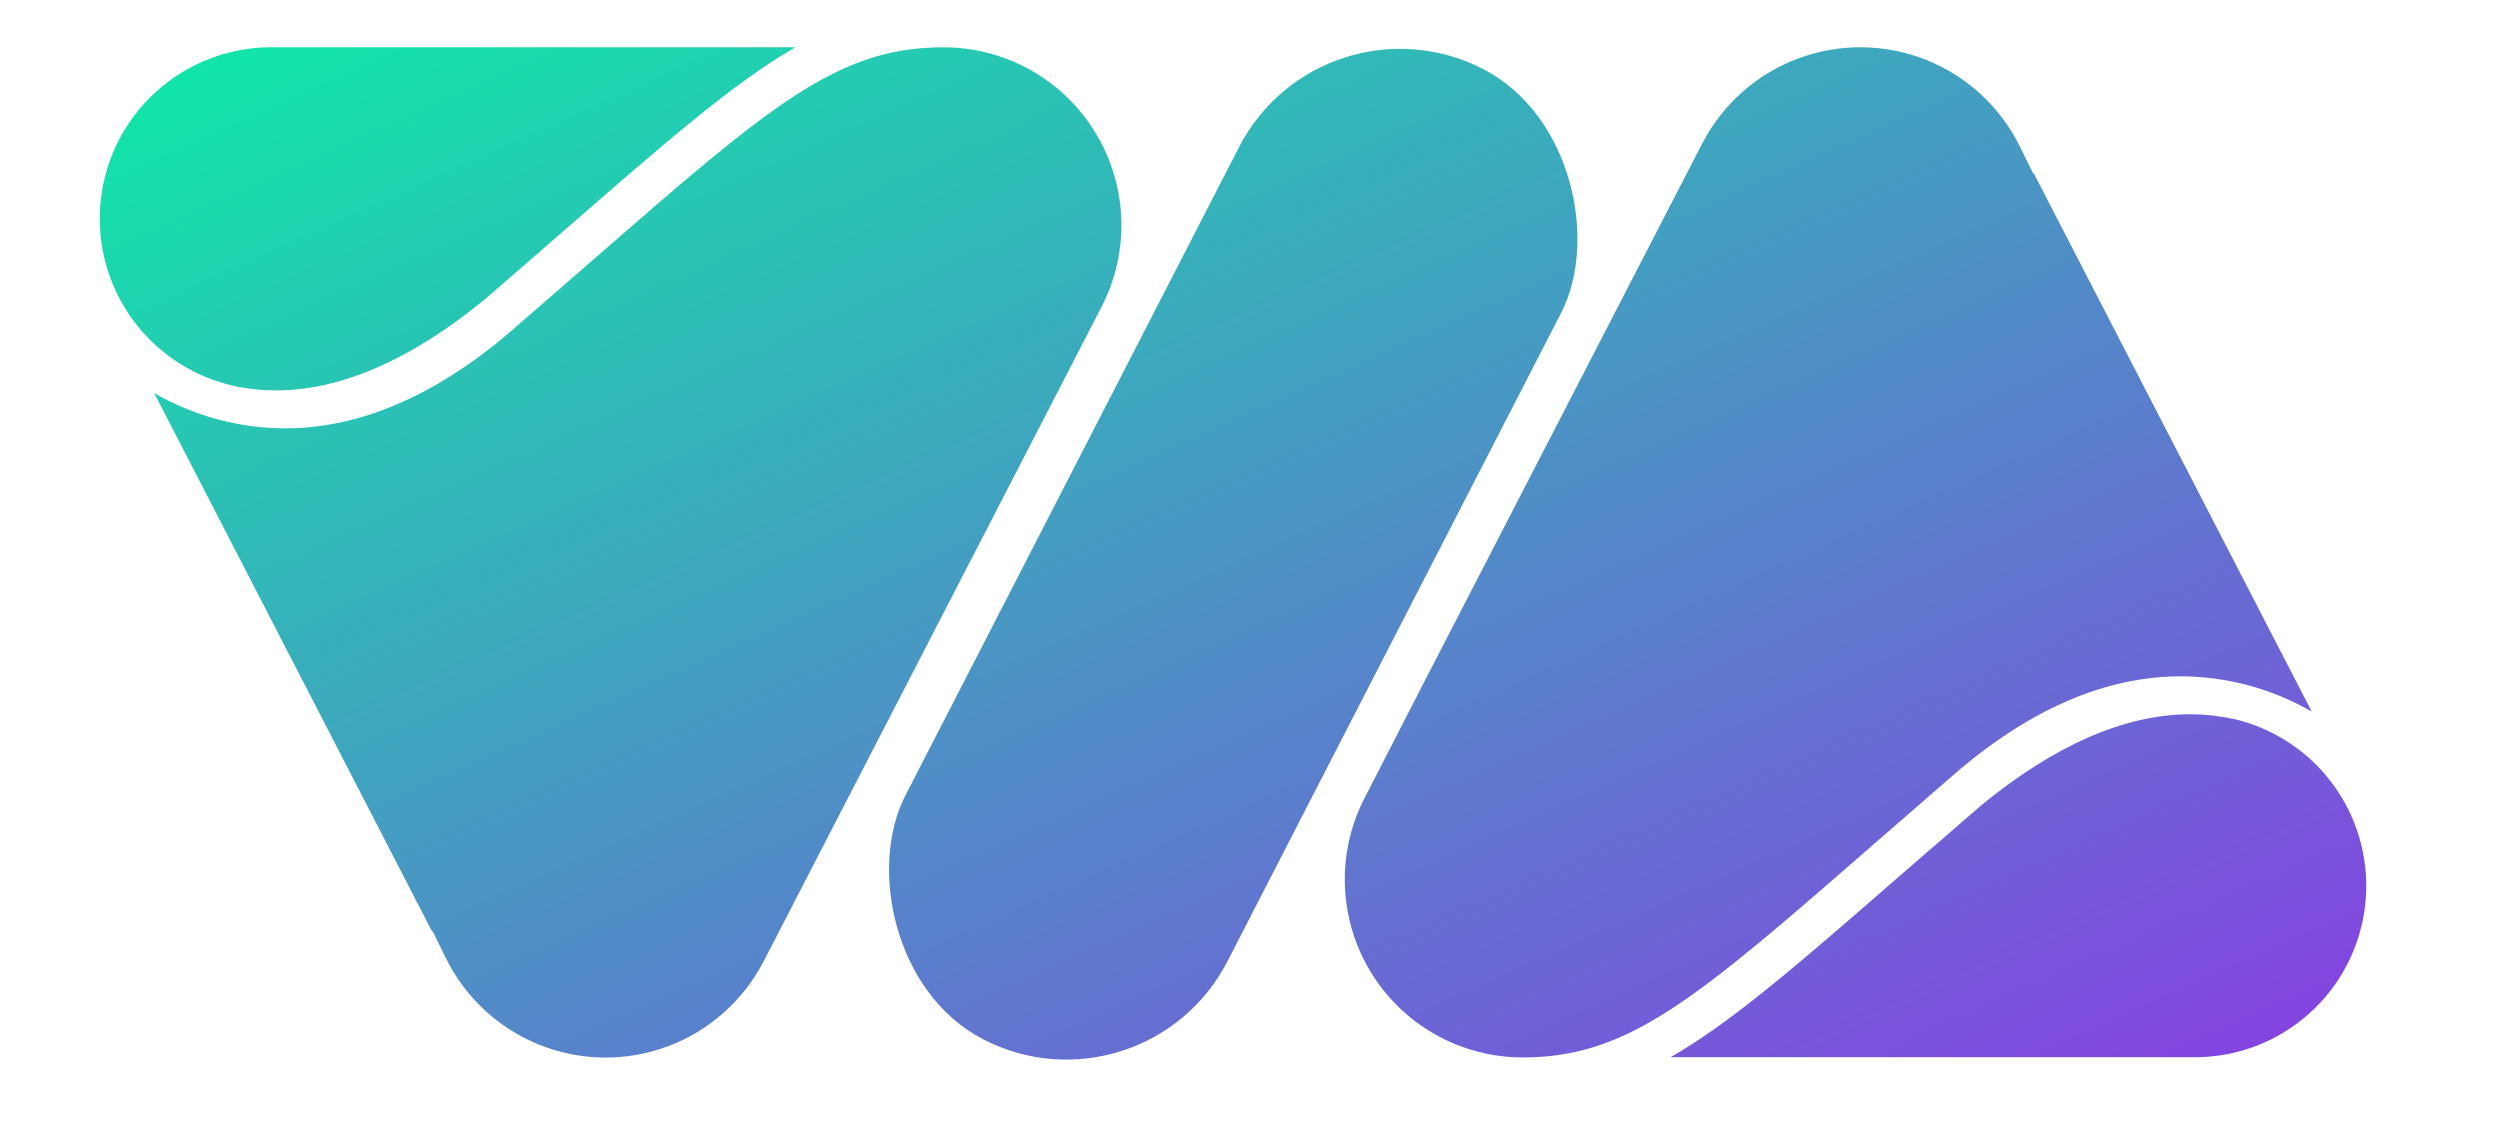
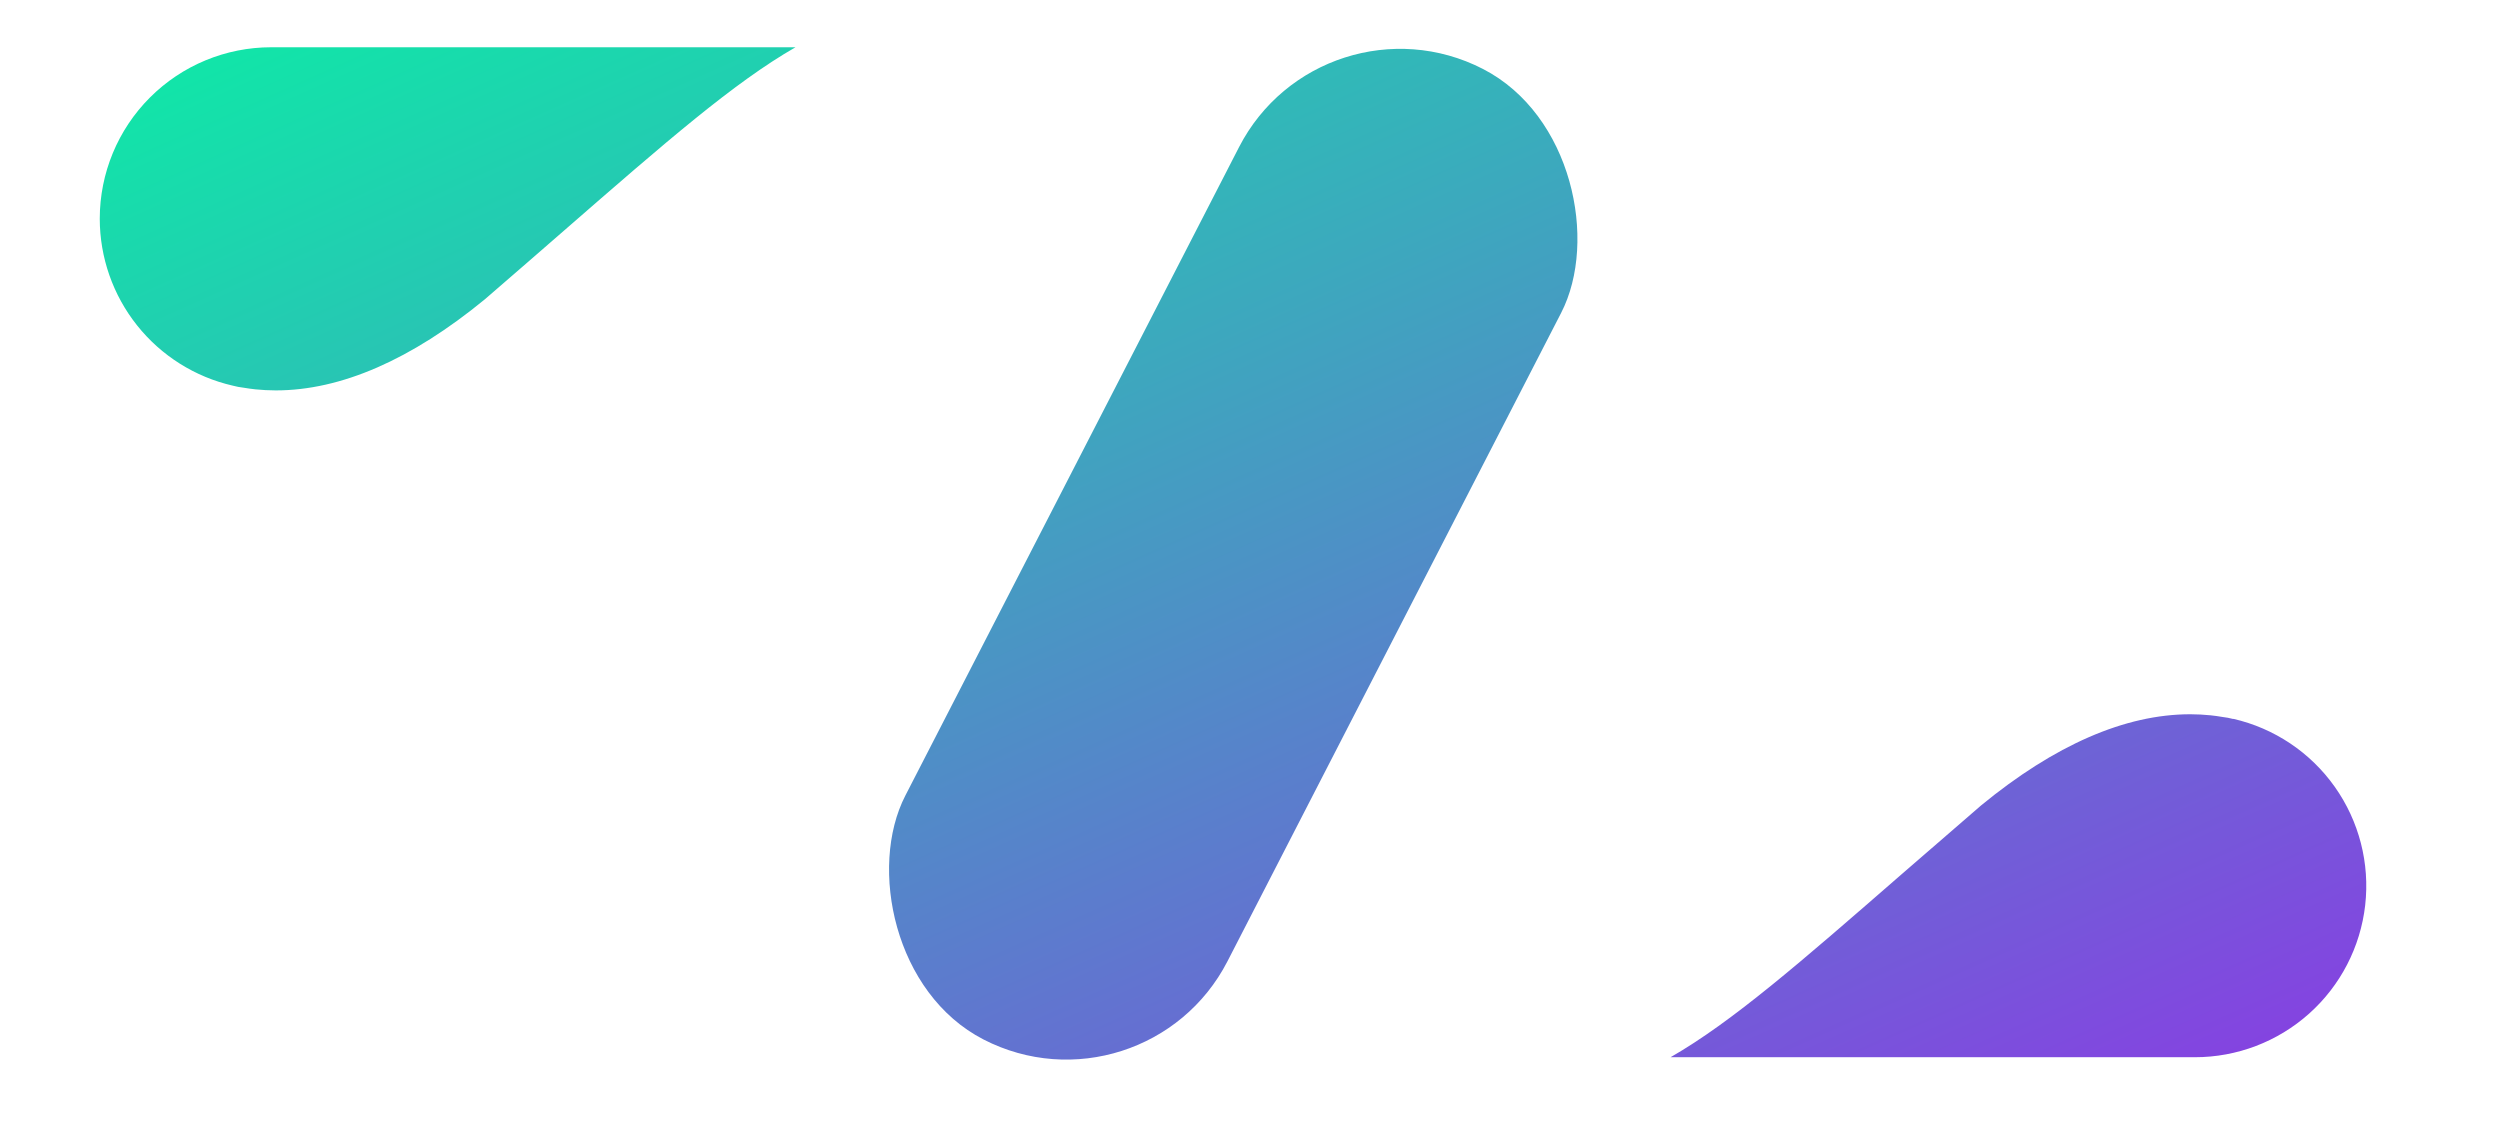
<svg xmlns="http://www.w3.org/2000/svg" id="logo" data-name="Layer 1" viewBox="0 0 690.89 309.74">
  <defs>
    <linearGradient id="logo-gradient" x1="0%" y1="0%" x2="100%" y2="100%">
      <stop offset="0%" stop-color="#08F2A4">
        <animate attributeName="stop-color" values="  #08F2A4 ; #803AE4 ; #8F34E6 ; #3977D8 ; #4D49EB ;#4D49EB ; #3977D8 ; #8F34E6 ; #803AE4 ; #08F2A4 " dur="25s" repeatCount="indefinite" />
      </stop>
      <stop offset="100%" stop-color="#8F34E6">
        <animate attributeName="stop-color" values=" #4D49EB ; #3977D8 ; #8F34E6 ; #803AE4 ; #08F2A4 ; #08F2A4 ; #803AE4 ; #8F34E6 ; #3977D8 ; #4D49EB " dur="25s" repeatCount="indefinite" />
      </stop>
    </linearGradient>
    <style>
            .cls-1 {
              fill: none;
            }

            .cls-2 {
              clip-path: url(#clip-path);
            }

            .cls-3 {}

            .cls-4 {
              clip-path: url(#clip-path-2);
            }

            .cls-5 {
              clip-path: url(#clip-path-3);
            }

            .cls-6 {
              clip-path: url(#clip-path-4);
            }

            .cls-7 {
              clip-path: url(#clip-path-5);
            }
          </style>
    <clipPath id="clip-path" fill="url(#logo-gradient)" transform="translate(-614.55 -385.13)">
      <path class="cls-1" d="M1132.63,618.21c6.76-5.88,14.07-12.25,22-19.13,20.81-18,41.89-27.05,62.66-27.05a72.88,72.88,0,0,1,36.12,9.75l-76.87-148.86-.13.13-3.59-7.31a49.17,49.17,0,0,0-87.73-1.17l-.66,1.26-76.28,147.73L992,605a49.17,49.17,0,0,0,43.36,72.36C1064.75,677.35,1083.24,661.25,1132.63,618.21Z" />
    </clipPath>
    <clipPath fill="url(#logo-gradient)" id="clip-path-2" transform="translate(-614.55 -385.13)">
      <path class="cls-1" d="M1231.72,583.83c-.5-.11-1-.24-1.49-.34s-1.07-.16-1.6-.24c-1-.17-2.09-.33-3.18-.44-1.81-.18-3.67-.29-5.6-.29-18,0-37.46,8.48-57.82,25.2-7.93,6.85-15.21,13.19-21.94,19-28,24.38-46.84,40.81-63.87,50.58h144.89a47.36,47.36,0,0,0,10.61-93.52Z" />
    </clipPath>
    <clipPath id="clip-path-3" fill="url(#logo-gradient)" transform="translate(-614.55 -385.13)">
-       <path class="cls-1" d="M693.28,503.51a72.88,72.88,0,0,1-36.12-9.75L734,642.62l.12-.13,3.6,7.31A49.17,49.17,0,0,0,825.48,651l.66-1.26L902.42,502l16.23-31.44a49.17,49.17,0,0,0-43.36-72.36c-29.43,0-47.92,16.1-97.32,59.14-6.75,5.88-14.06,12.25-22,19.13C735.13,494.41,714.05,503.51,693.28,503.51Z" />
-     </clipPath>
+       </clipPath>
    <clipPath id="clip-path-4" fill="url(#logo-gradient)" transform="translate(-614.55 -385.13)">
      <path class="cls-1" d="M642.12,445.57a47.36,47.36,0,0,0,36.77,46.14c.5.11,1,.25,1.49.34s1.06.16,1.59.24c1,.17,2.1.33,3.19.44,1.81.18,3.67.29,5.6.29,18,0,37.46-8.48,57.81-25.2,7.94-6.85,15.22-13.19,21.95-19.05,28-24.38,46.84-40.81,63.87-50.58H689.5A47.38,47.38,0,0,0,642.12,445.57Z" />
    </clipPath>
    <clipPath id="clip-path-5" fill="url(#logo-gradient)" transform="translate(-614.55 -385.13)">
      <rect class="cls-1" x="905.25" y="387.51" width="100.11" height="301.64" rx="50.05" transform="translate(352.25 -377.49) rotate(27.23)" />
    </clipPath>
  </defs>
  <g class="cls-2" fill="url(#logo-gradient)">
-     <polygon class="cls-3" points="690.89 292.22 102.96 309.74 0 0 571.68 0 690.89 292.22" />
-   </g>
+     </g>
  <g class="cls-4" fill="url(#logo-gradient)">
    <polygon class="cls-3" points="690.89 292.22 102.96 309.74 0 0 571.68 0 690.89 292.22" />
  </g>
  <g class="cls-5" fill="url(#logo-gradient)">
    <polygon class="cls-3" points="690.89 292.22 102.96 309.74 0 0 571.68 0 690.89 292.22" />
  </g>
  <g class="cls-6" fill="url(#logo-gradient)">
    <polygon class="cls-3" points="690.89 292.22 102.96 309.74 0 0 571.68 0 690.89 292.22" />
  </g>
  <g class="cls-7" fill="url(#logo-gradient)">
    <polygon class="cls-3" points="690.89 292.22 102.96 309.74 0 0 571.68 0 690.89 292.22" />
  </g>
</svg>